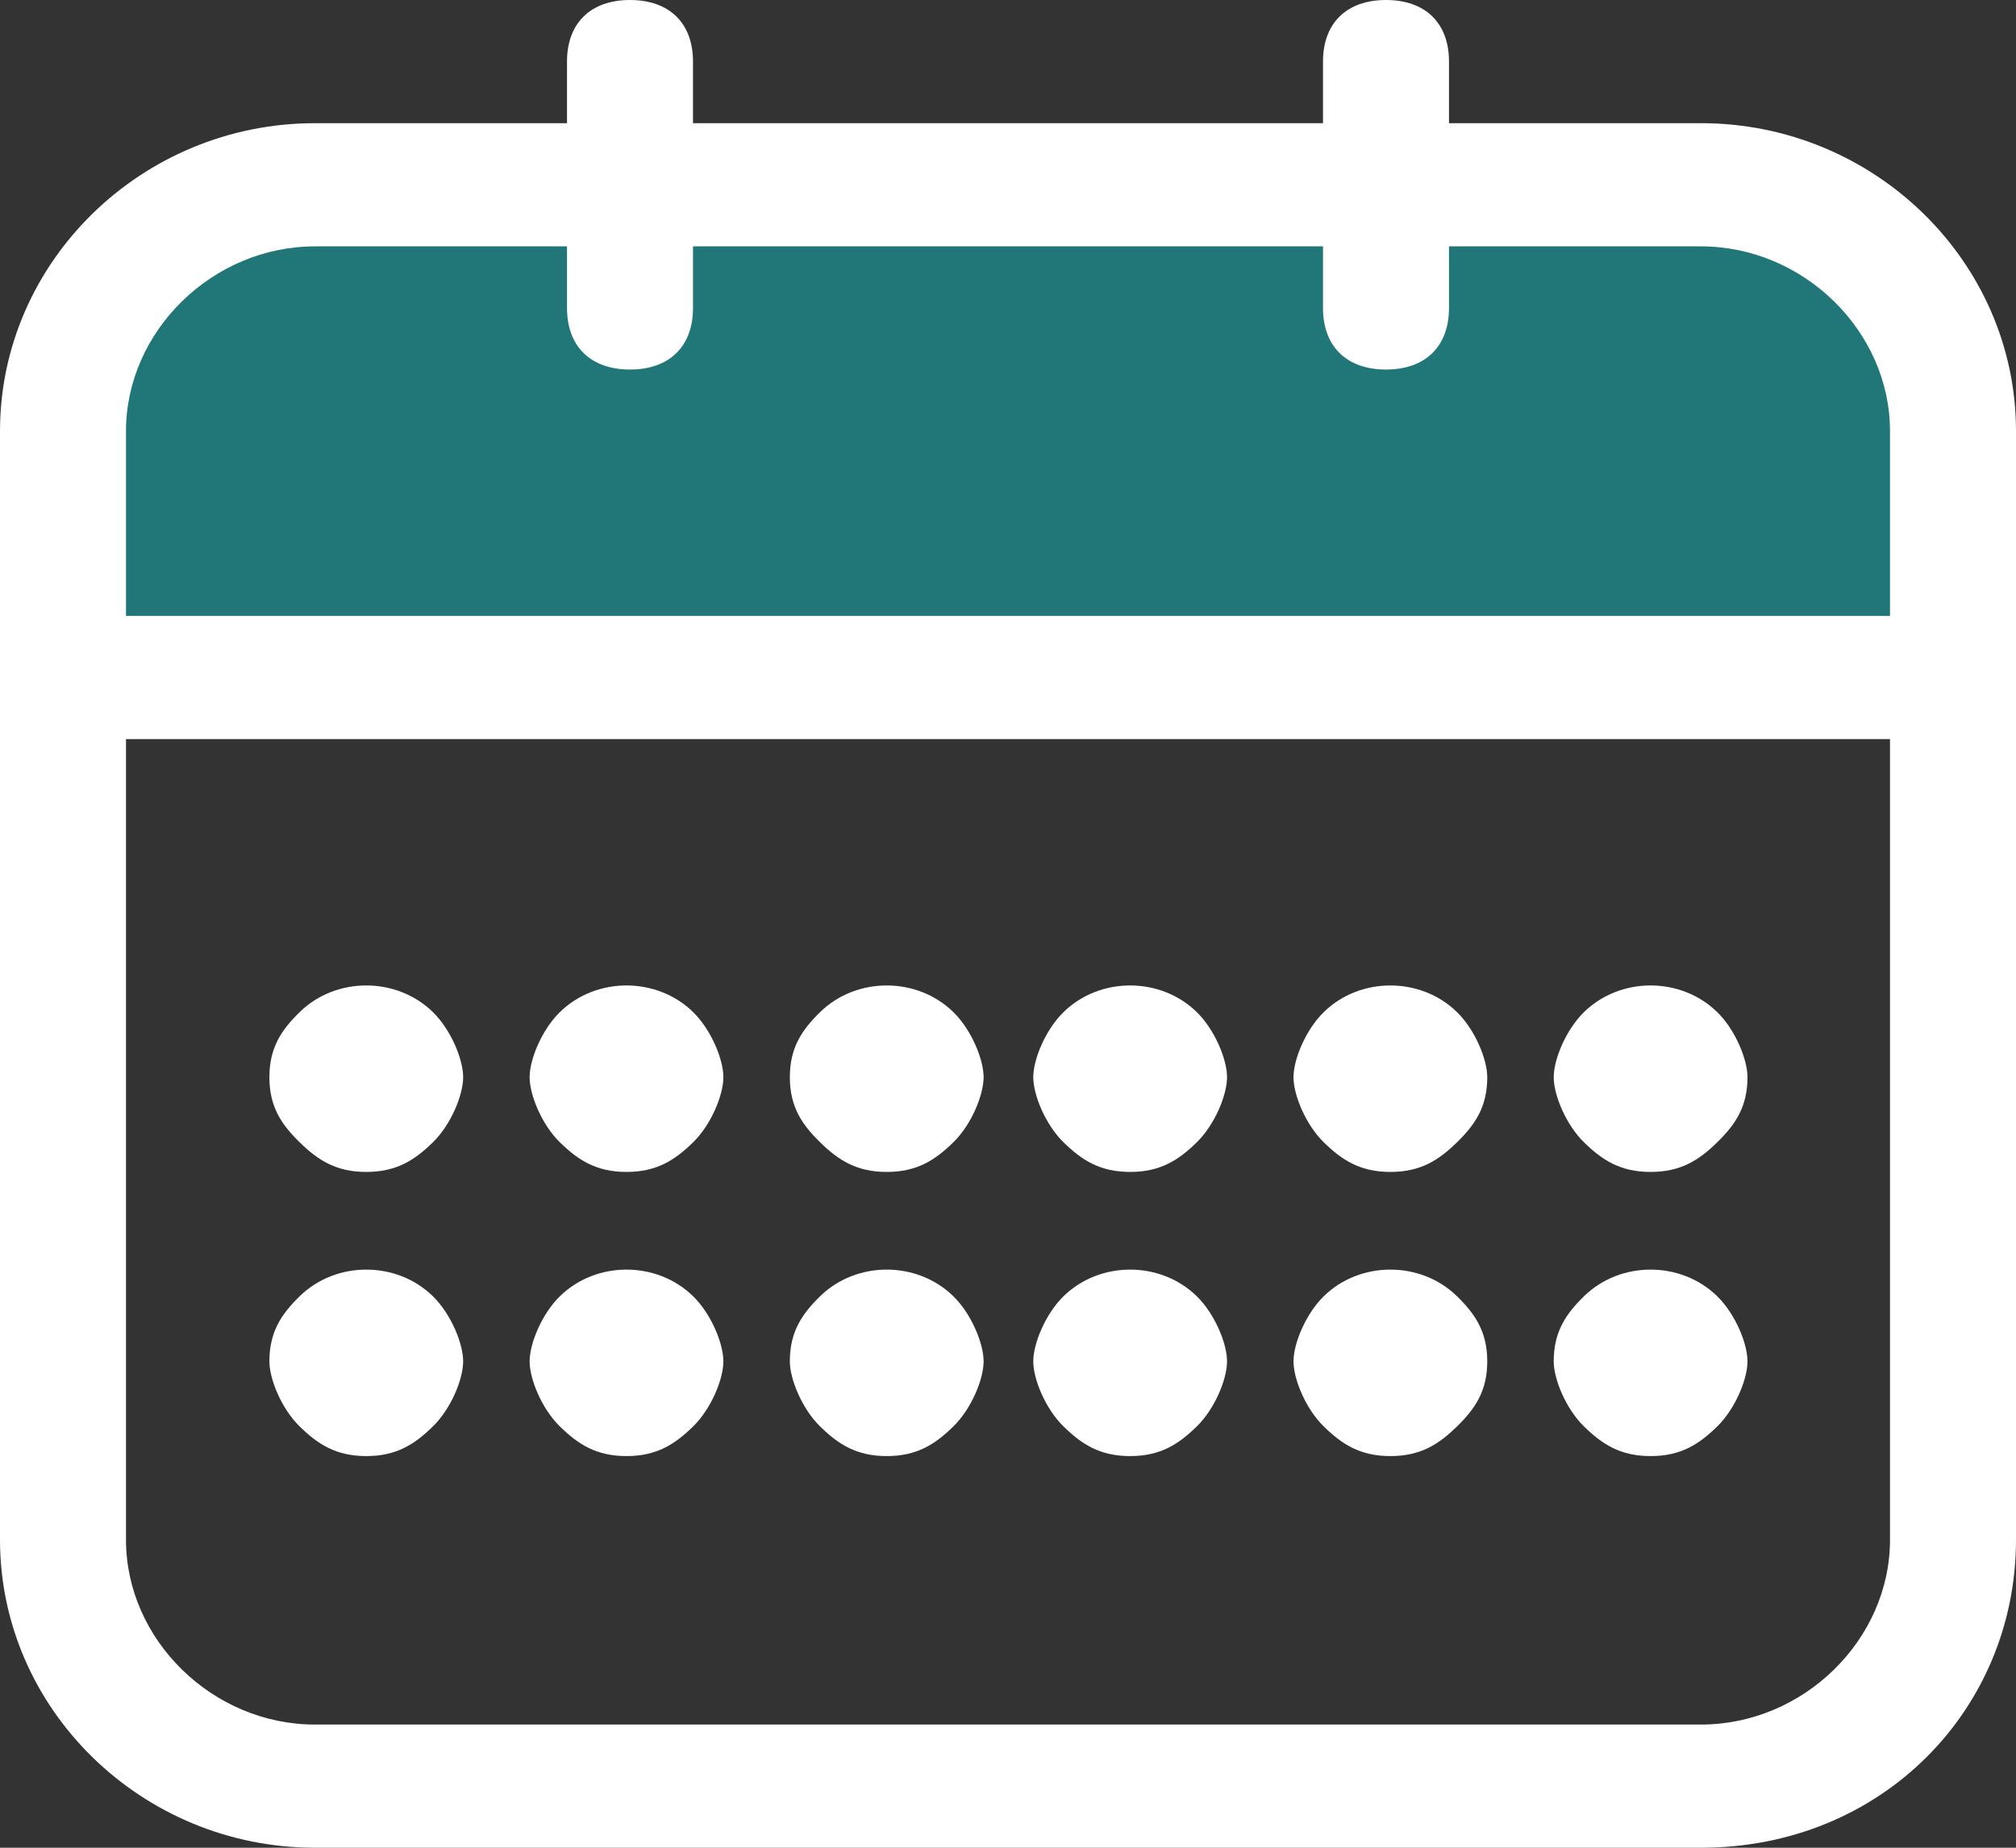
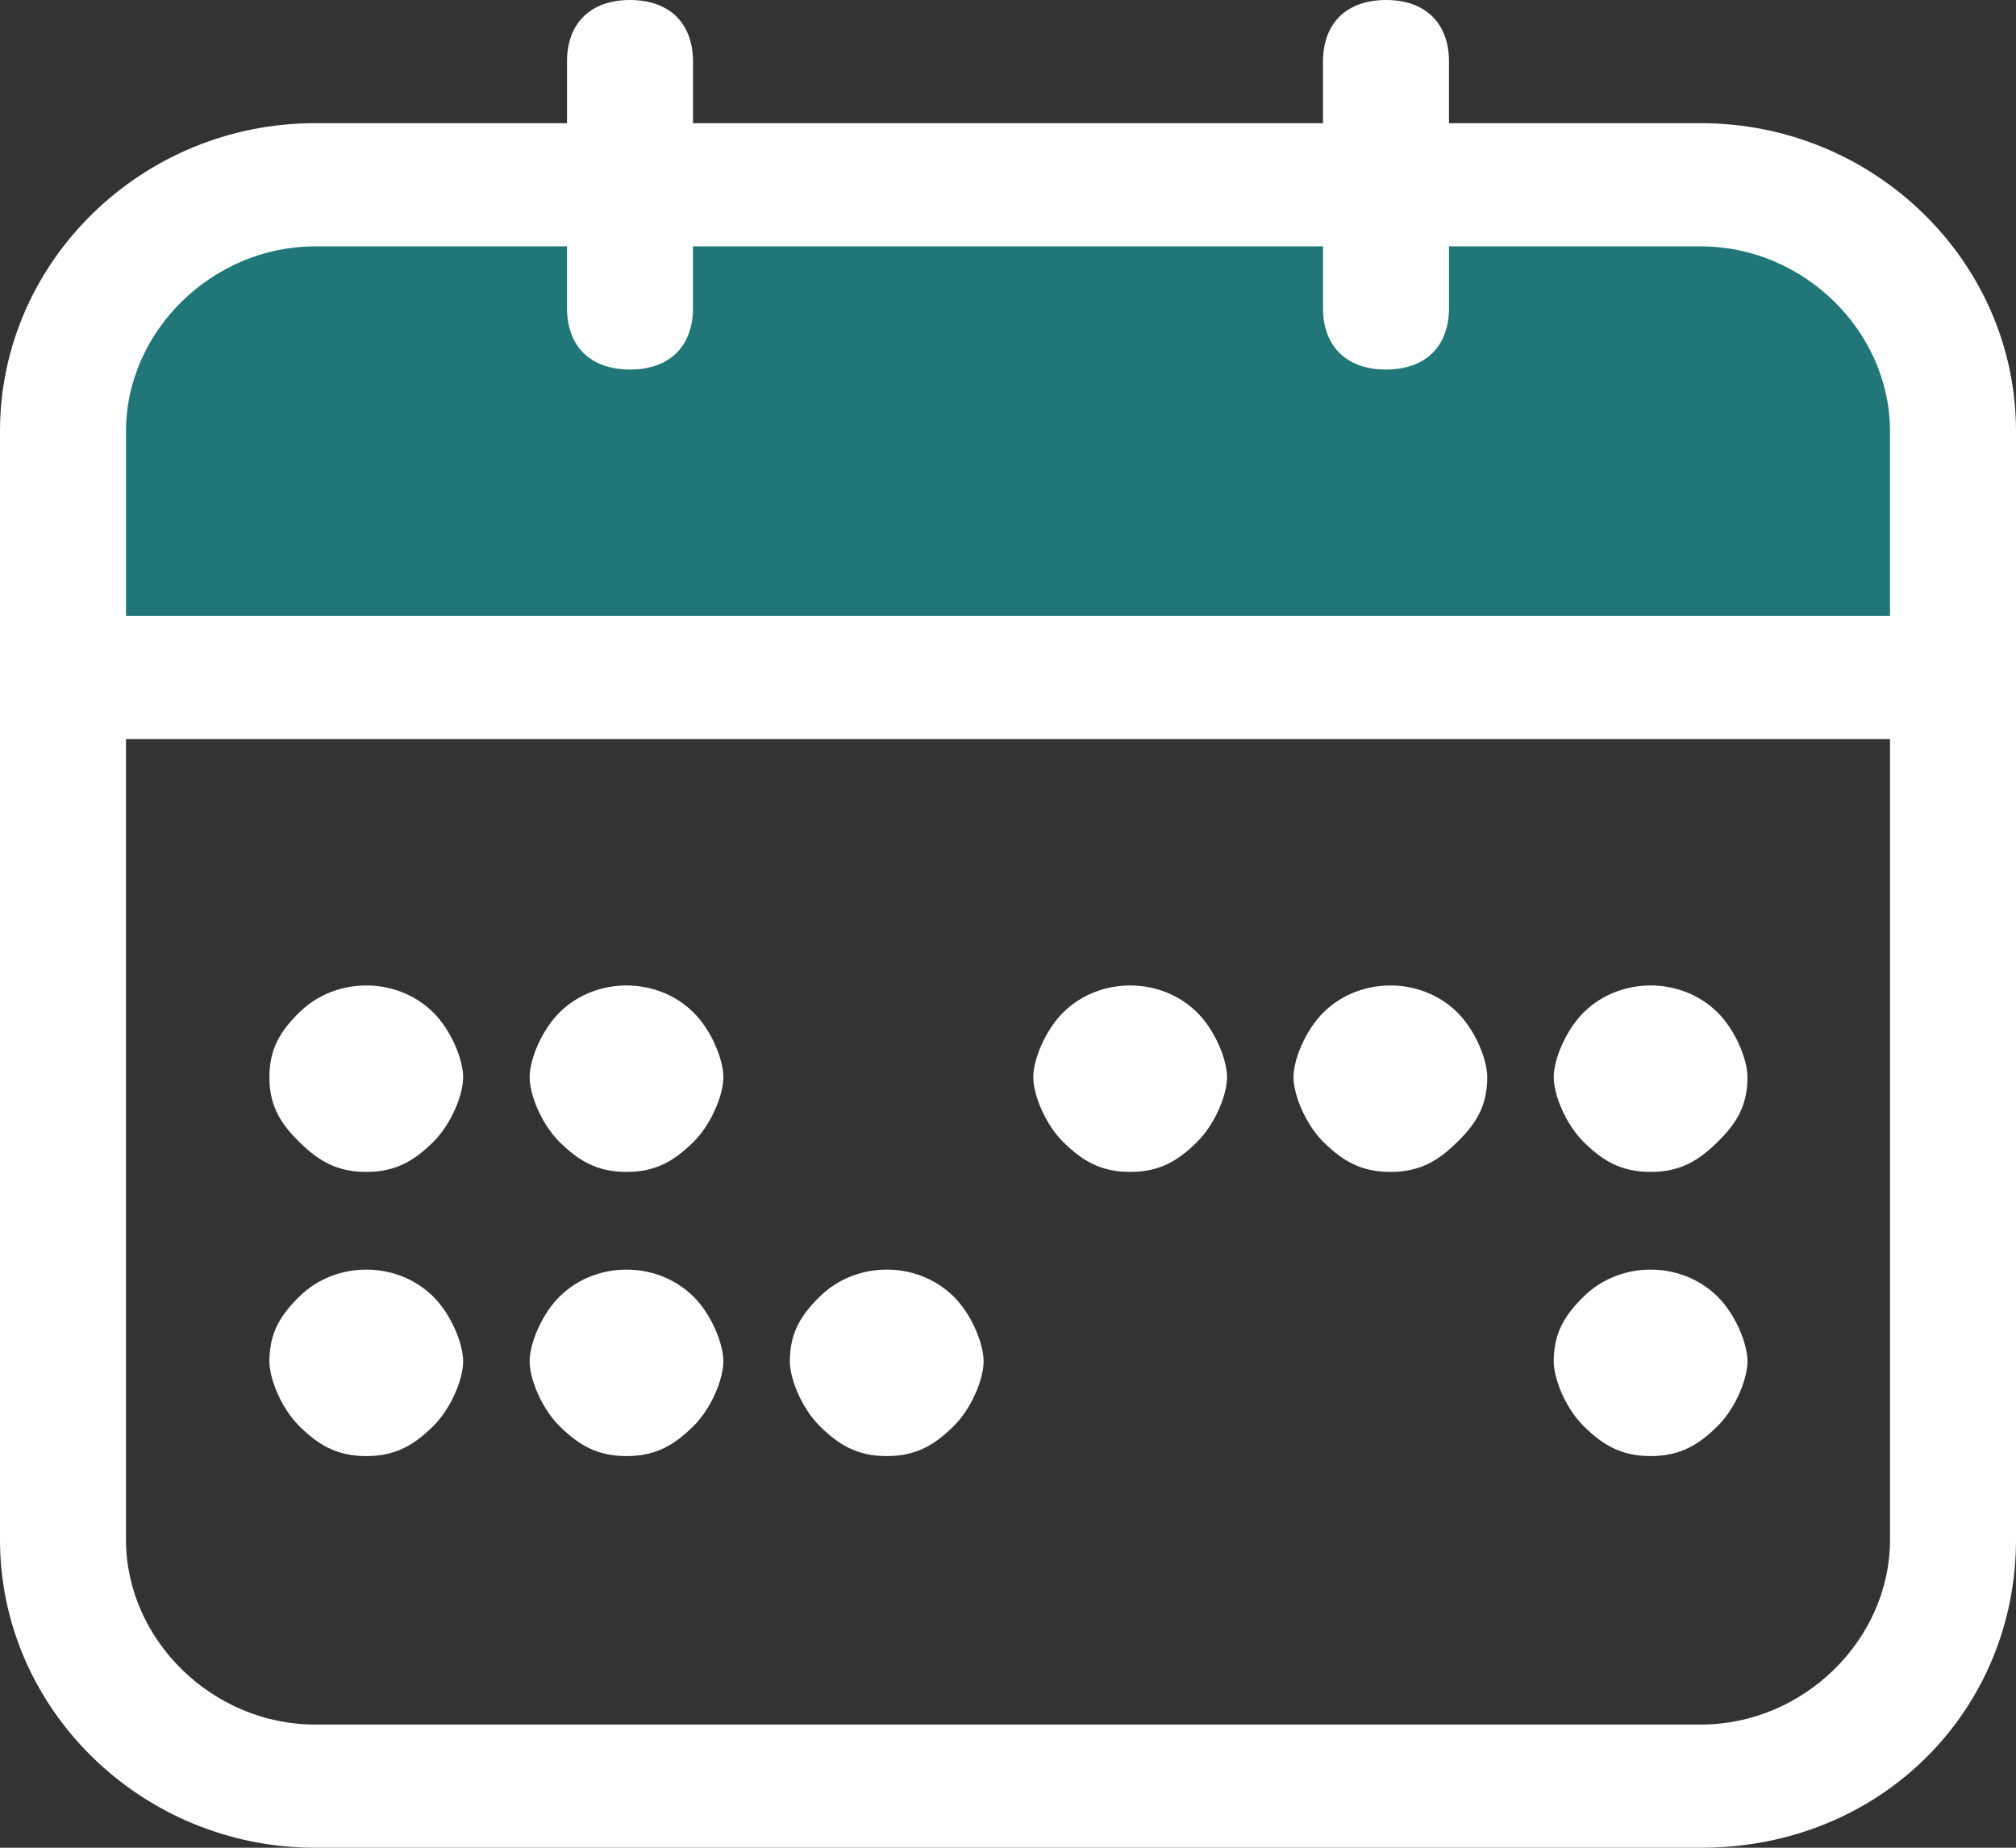
<svg xmlns="http://www.w3.org/2000/svg" width="100%" height="100%" viewBox="0 0 120 110" version="1.1" xml:space="preserve" style="fill-rule:evenodd;clip-rule:evenodd;stroke-linejoin:round;stroke-miterlimit:1.414;">
  <rect x="0" y="0" width="120" height="110" fill="#333333" stroke="none" />
  <path d="M116,26.698c0,-8.664 -7.034,-15.698 -15.698,-15.698l-80.694,0c-8.752,0 -15.858,7.106 -15.858,15.858l0,13.475l112.25,0l0,-13.635Z" style="fill:#217677;" />
  <g>
    <g>
      <path d="M101.25,110l-82.5,0c-10.313,0 -18.75,-8.25 -18.75,-18.333l0,-66c0,-10.084 8.438,-18.334 18.75,-18.334l82.5,0c10.313,0 18.75,8.25 18.75,18.334l0,66c0,10.083 -7.969,18.333 -18.75,18.333Zm-82.5,-95.333c-6.094,0 -11.25,5.041 -11.25,11l0,66c0,5.958 5.156,11 11.25,11l82.5,0c6.094,0 11.25,-5.042 11.25,-11l0,-66c0,-5.959 -5.156,-11 -11.25,-11l-82.5,0Z" style="fill:#fff;fill-rule:nonzero;" />
      <g>
        <path d="M37.5,22c-2.344,0 -3.75,-1.375 -3.75,-3.667l0,-14.666c0,-2.292 1.406,-3.667 3.75,-3.667c2.344,0 3.75,1.375 3.75,3.667l0,14.666c0,2.292 -1.406,3.667 -3.75,3.667Z" style="fill:#fff;fill-rule:nonzero;" />
        <path d="M82.5,22c-2.344,0 -3.75,-1.375 -3.75,-3.667l0,-14.666c0,-2.292 1.406,-3.667 3.75,-3.667c2.344,0 3.75,1.375 3.75,3.667l0,14.666c0,2.292 -1.406,3.667 -3.75,3.667Z" style="fill:#fff;fill-rule:nonzero;" />
      </g>
      <path d="M112.5,44l-105,0c-2.344,0 -3.75,-1.375 -3.75,-3.667c0,-2.291 1.406,-3.666 3.75,-3.666l105,0c2.344,0 3.75,1.375 3.75,3.666c0,2.292 -1.406,3.667 -3.75,3.667Z" style="fill:#fff;fill-rule:nonzero;" />
    </g>
    <g>
      <path d="M52.781,86.684c-1.802,0 -2.883,-0.705 -3.964,-1.763c-1.081,-1.057 -1.803,-2.819 -1.803,-3.877c0,-1.761 0.722,-2.818 1.803,-3.876c2.162,-2.114 5.767,-2.114 7.929,0c1.082,1.058 1.802,2.819 1.802,3.876c0,1.058 -0.72,2.82 -1.802,3.877c-1.081,1.058 -2.162,1.763 -3.965,1.763Z" style="fill:#fff;fill-rule:nonzero;" />
-       <path d="M52.781,69.768c-1.802,0 -2.883,-0.705 -3.964,-1.763c-1.081,-1.057 -1.803,-2.114 -1.803,-3.877c0,-1.761 0.722,-2.818 1.803,-3.876c2.162,-2.114 5.767,-2.114 7.929,0c1.082,1.058 1.802,2.819 1.802,3.876c0,1.058 -0.72,2.82 -1.802,3.877c-1.081,1.058 -2.162,1.763 -3.965,1.763Z" style="fill:#fff;fill-rule:nonzero;" />
    </g>
    <g>
      <path d="M21.802,86.684c-1.802,0 -2.883,-0.705 -3.964,-1.763c-1.082,-1.057 -1.803,-2.819 -1.803,-3.877c0,-1.761 0.721,-2.818 1.803,-3.876c2.162,-2.114 5.766,-2.114 7.929,0c1.081,1.058 1.802,2.819 1.802,3.876c0,1.058 -0.721,2.82 -1.802,3.877c-1.082,1.058 -2.163,1.763 -3.965,1.763Z" style="fill:#fff;fill-rule:nonzero;" />
      <path d="M21.802,69.768c-1.802,0 -2.883,-0.705 -3.964,-1.763c-1.082,-1.057 -1.803,-2.114 -1.803,-3.877c0,-1.761 0.721,-2.818 1.803,-3.876c2.162,-2.114 5.766,-2.114 7.929,0c1.081,1.058 1.802,2.819 1.802,3.876c0,1.058 -0.721,2.82 -1.802,3.877c-1.082,1.058 -2.163,1.763 -3.965,1.763Z" style="fill:#fff;fill-rule:nonzero;" />
    </g>
    <g>
-       <path d="M67.271,86.684c-1.802,0 -2.884,-0.705 -3.965,-1.763c-1.081,-1.057 -1.802,-2.819 -1.802,-3.877c0,-1.057 0.721,-2.818 1.802,-3.876c2.163,-2.114 5.767,-2.114 7.929,0c1.082,1.058 1.803,2.819 1.803,3.876c0,1.058 -0.722,2.82 -1.803,3.877c-1.081,1.058 -2.162,1.763 -3.964,1.763Z" style="fill:#fff;fill-rule:nonzero;" />
      <path d="M67.271,69.768c-1.802,0 -2.884,-0.705 -3.965,-1.763c-1.081,-1.057 -1.802,-2.819 -1.802,-3.877c0,-1.057 0.721,-2.818 1.802,-3.876c2.163,-2.114 5.767,-2.114 7.929,0c1.082,1.058 1.803,2.819 1.803,3.876c0,1.058 -0.722,2.82 -1.803,3.877c-1.081,1.058 -2.162,1.763 -3.964,1.763Z" style="fill:#fff;fill-rule:nonzero;" />
    </g>
    <g>
      <path d="M37.292,86.684c-1.803,0 -2.884,-0.705 -3.965,-1.763c-1.081,-1.057 -1.802,-2.819 -1.802,-3.877c0,-1.057 0.721,-2.818 1.802,-3.876c2.162,-2.114 5.767,-2.114 7.929,0c1.082,1.058 1.802,2.819 1.802,3.876c0,1.058 -0.721,2.82 -1.802,3.877c-1.081,1.058 -2.162,1.763 -3.964,1.763Z" style="fill:#fff;fill-rule:nonzero;" />
      <path d="M37.292,69.768c-1.803,0 -2.884,-0.705 -3.965,-1.763c-1.081,-1.057 -1.802,-2.819 -1.802,-3.877c0,-1.057 0.721,-2.818 1.802,-3.876c2.162,-2.114 5.767,-2.114 7.929,0c1.082,1.058 1.802,2.819 1.802,3.876c0,1.058 -0.721,2.82 -1.802,3.877c-1.081,1.058 -2.162,1.763 -3.964,1.763Z" style="fill:#fff;fill-rule:nonzero;" />
    </g>
    <g>
-       <path d="M82.76,86.684c-1.802,0 -2.883,-0.705 -3.964,-1.763c-1.081,-1.057 -1.802,-2.819 -1.802,-3.877c0,-1.057 0.721,-2.818 1.802,-3.876c2.162,-2.114 5.767,-2.114 7.929,0c1.082,1.058 1.802,2.115 1.802,3.876c0,1.763 -0.72,2.82 -1.802,3.877c-1.081,1.058 -2.162,1.763 -3.965,1.763Z" style="fill:#fff;fill-rule:nonzero;" />
      <path d="M82.76,69.768c-1.802,0 -2.883,-0.705 -3.964,-1.763c-1.081,-1.057 -1.802,-2.819 -1.802,-3.877c0,-1.057 0.721,-2.818 1.802,-3.876c2.162,-2.114 5.767,-2.114 7.929,0c1.082,1.058 1.802,2.819 1.802,3.876c0,1.763 -0.72,2.82 -1.802,3.877c-1.081,1.058 -2.162,1.763 -3.965,1.763Z" style="fill:#fff;fill-rule:nonzero;" />
    </g>
    <g>
      <path d="M98.25,86.684c-1.802,0 -2.883,-0.705 -3.964,-1.763c-1.081,-1.057 -1.803,-2.819 -1.803,-3.877c0,-1.761 0.722,-2.818 1.803,-3.876c2.162,-2.114 5.766,-2.114 7.929,0c1.081,1.058 1.802,2.819 1.802,3.876c0,1.058 -0.721,2.82 -1.802,3.877c-1.081,1.058 -2.163,1.763 -3.965,1.763Z" style="fill:#fff;fill-rule:nonzero;" />
      <path d="M98.25,69.768c-1.802,0 -2.883,-0.705 -3.964,-1.763c-1.081,-1.057 -1.803,-2.819 -1.803,-3.877c0,-1.057 0.722,-2.818 1.803,-3.876c2.162,-2.114 5.766,-2.114 7.929,0c1.081,1.058 1.802,2.819 1.802,3.876c0,1.763 -0.721,2.82 -1.802,3.877c-1.081,1.058 -2.163,1.763 -3.965,1.763Z" style="fill:#fff;fill-rule:nonzero;" />
    </g>
  </g>
</svg>